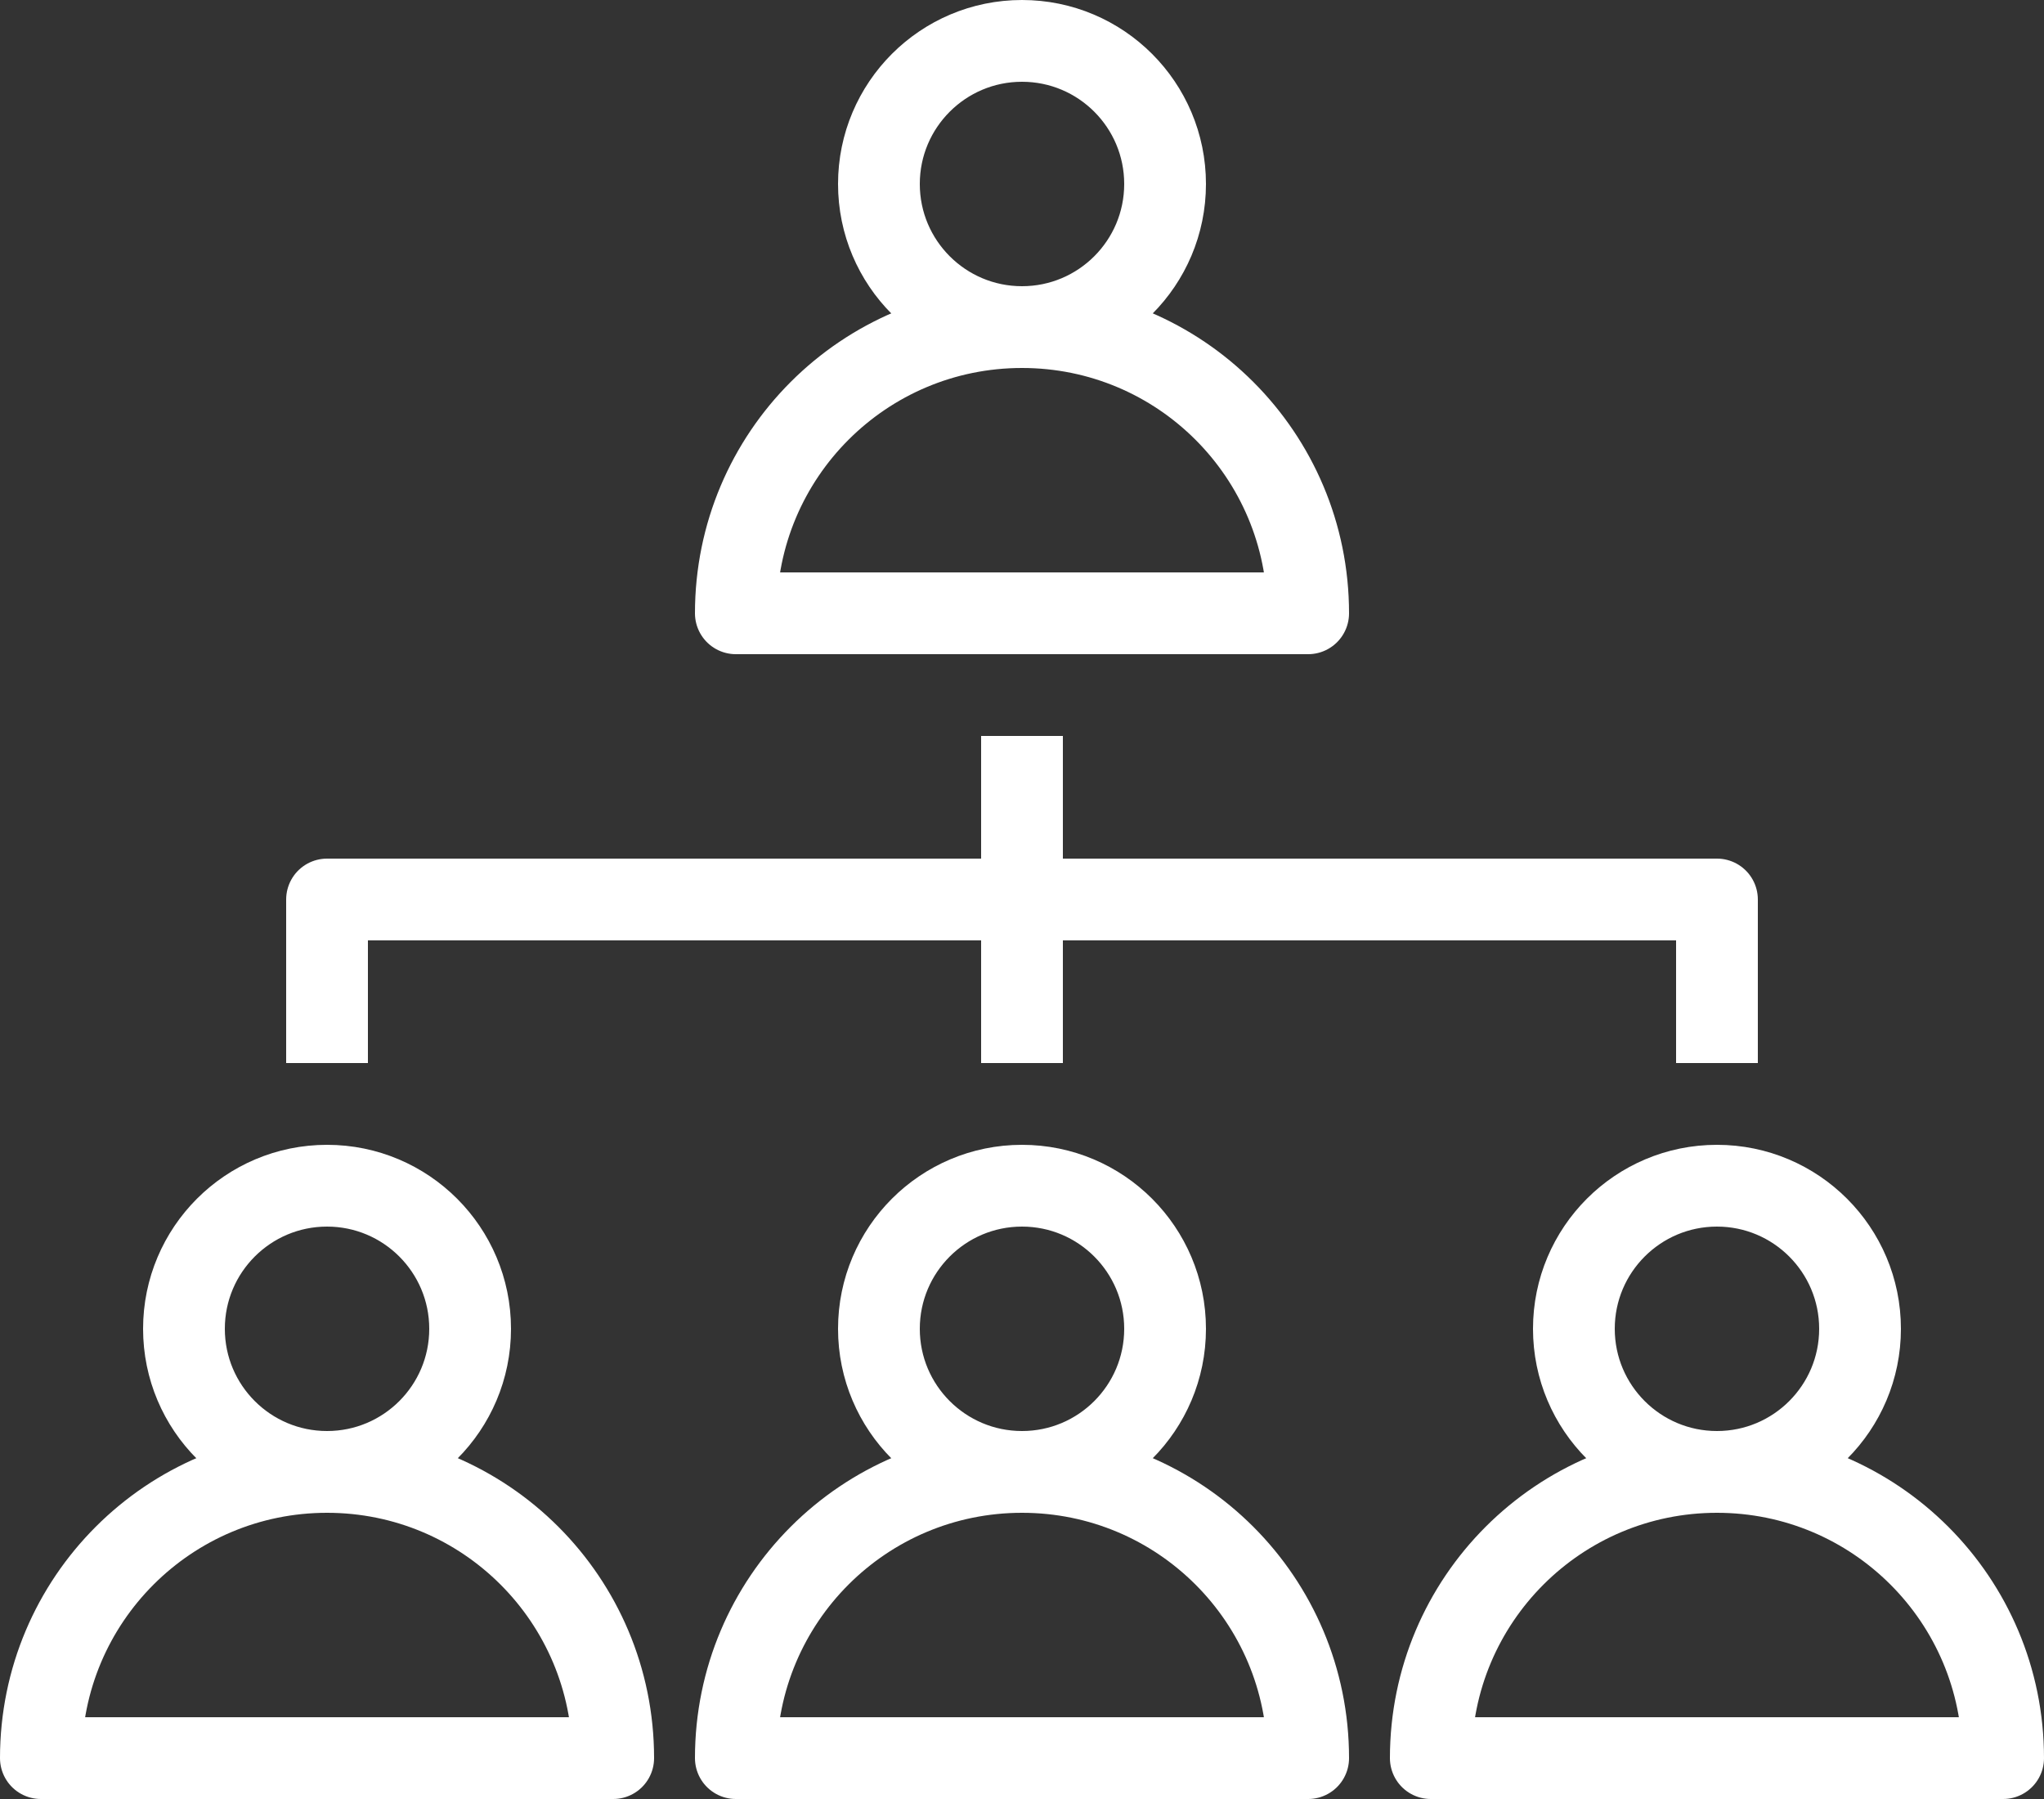
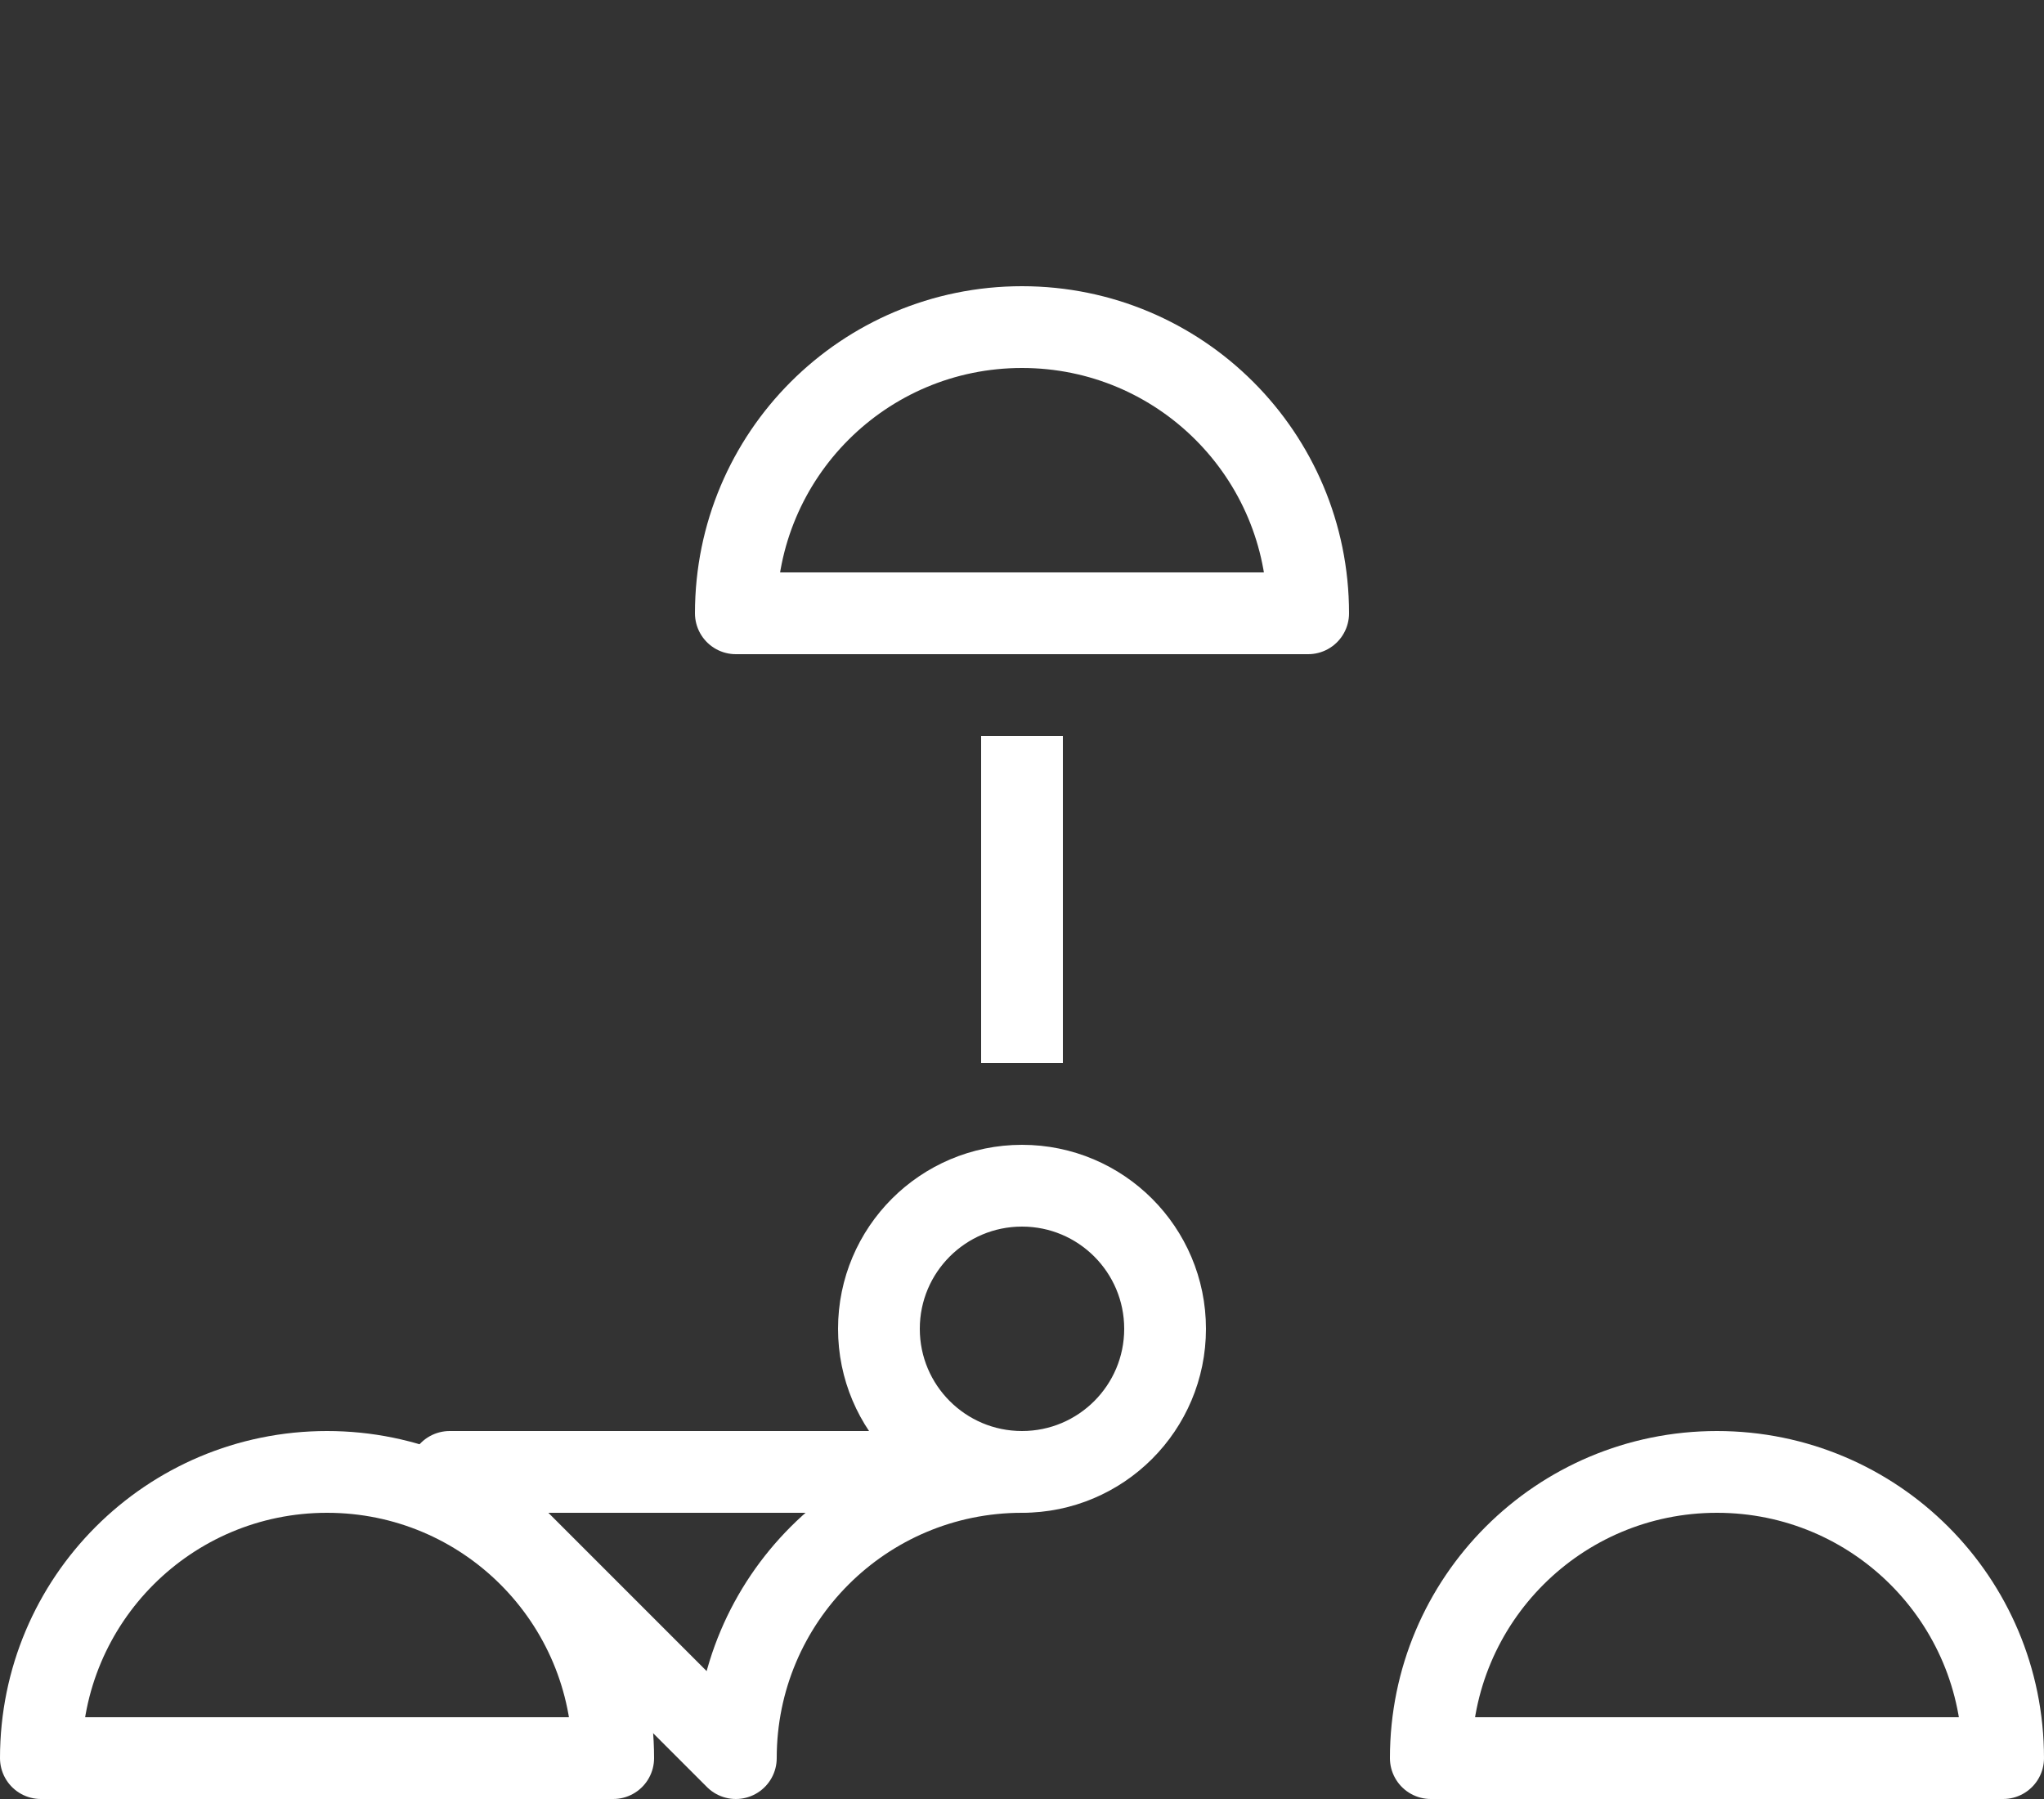
<svg xmlns="http://www.w3.org/2000/svg" id="_레이어_2" viewBox="0 0 50 44">
  <rect x="0" y="0" width="50" height="44" fill="#333333" stroke="none" />
  <defs>
    <style>.cls-1{fill:none;stroke:#fff;stroke-linejoin:round;stroke-width:2px;}</style>
  </defs>
  <g id="_Layer_">
    <g>
      <g>
        <path class="cls-1" d="m18,15c0-3.87,3.13-7,7-7s7,3.13,7,7h-14Z" />
-         <circle class="cls-1" cx="25" cy="4.5" r="3.5" />
      </g>
      <g>
-         <path class="cls-1" d="m18,43c0-3.87,3.13-7,7-7s7,3.13,7,7h-14Z" />
+         <path class="cls-1" d="m18,43c0-3.87,3.13-7,7-7h-14Z" />
        <circle class="cls-1" cx="25" cy="32.5" r="3.5" />
      </g>
      <g>
        <path class="cls-1" d="m35,43c0-3.87,3.13-7,7-7s7,3.13,7,7h-14Z" />
-         <circle class="cls-1" cx="42" cy="32.5" r="3.5" />
      </g>
      <g>
        <path class="cls-1" d="m1,43c0-3.87,3.13-7,7-7s7,3.13,7,7H1Z" />
-         <circle class="cls-1" cx="8" cy="32.5" r="3.5" />
      </g>
-       <polyline class="cls-1" points="8 26 8 22 42 22 42 26" />
      <line class="cls-1" x1="25" y1="18" x2="25" y2="26" />
    </g>
  </g>
</svg>